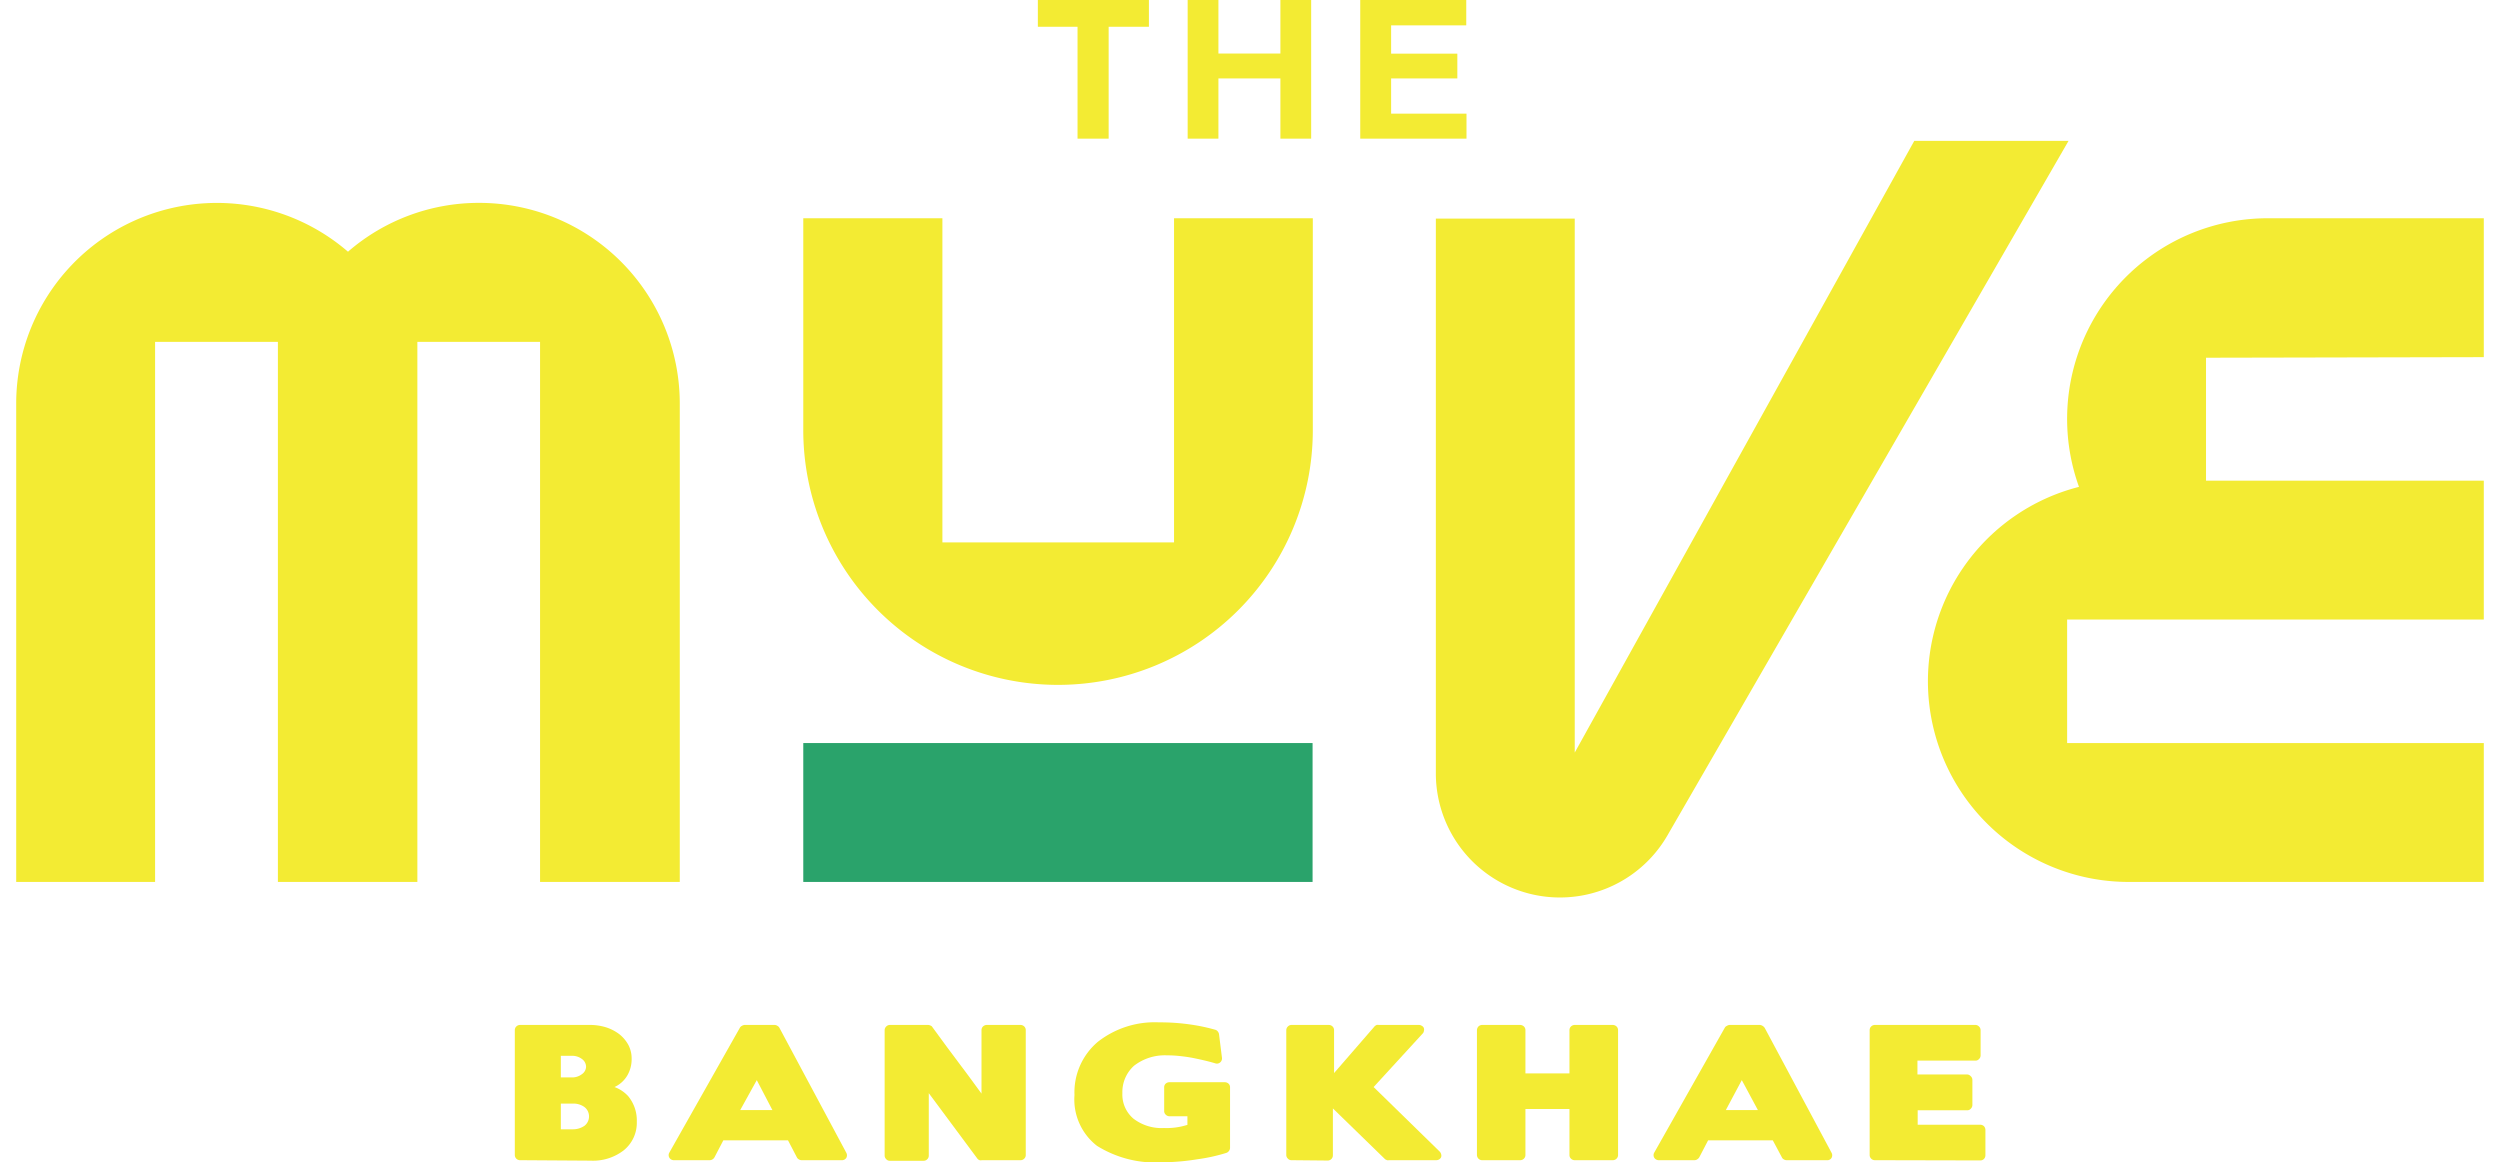
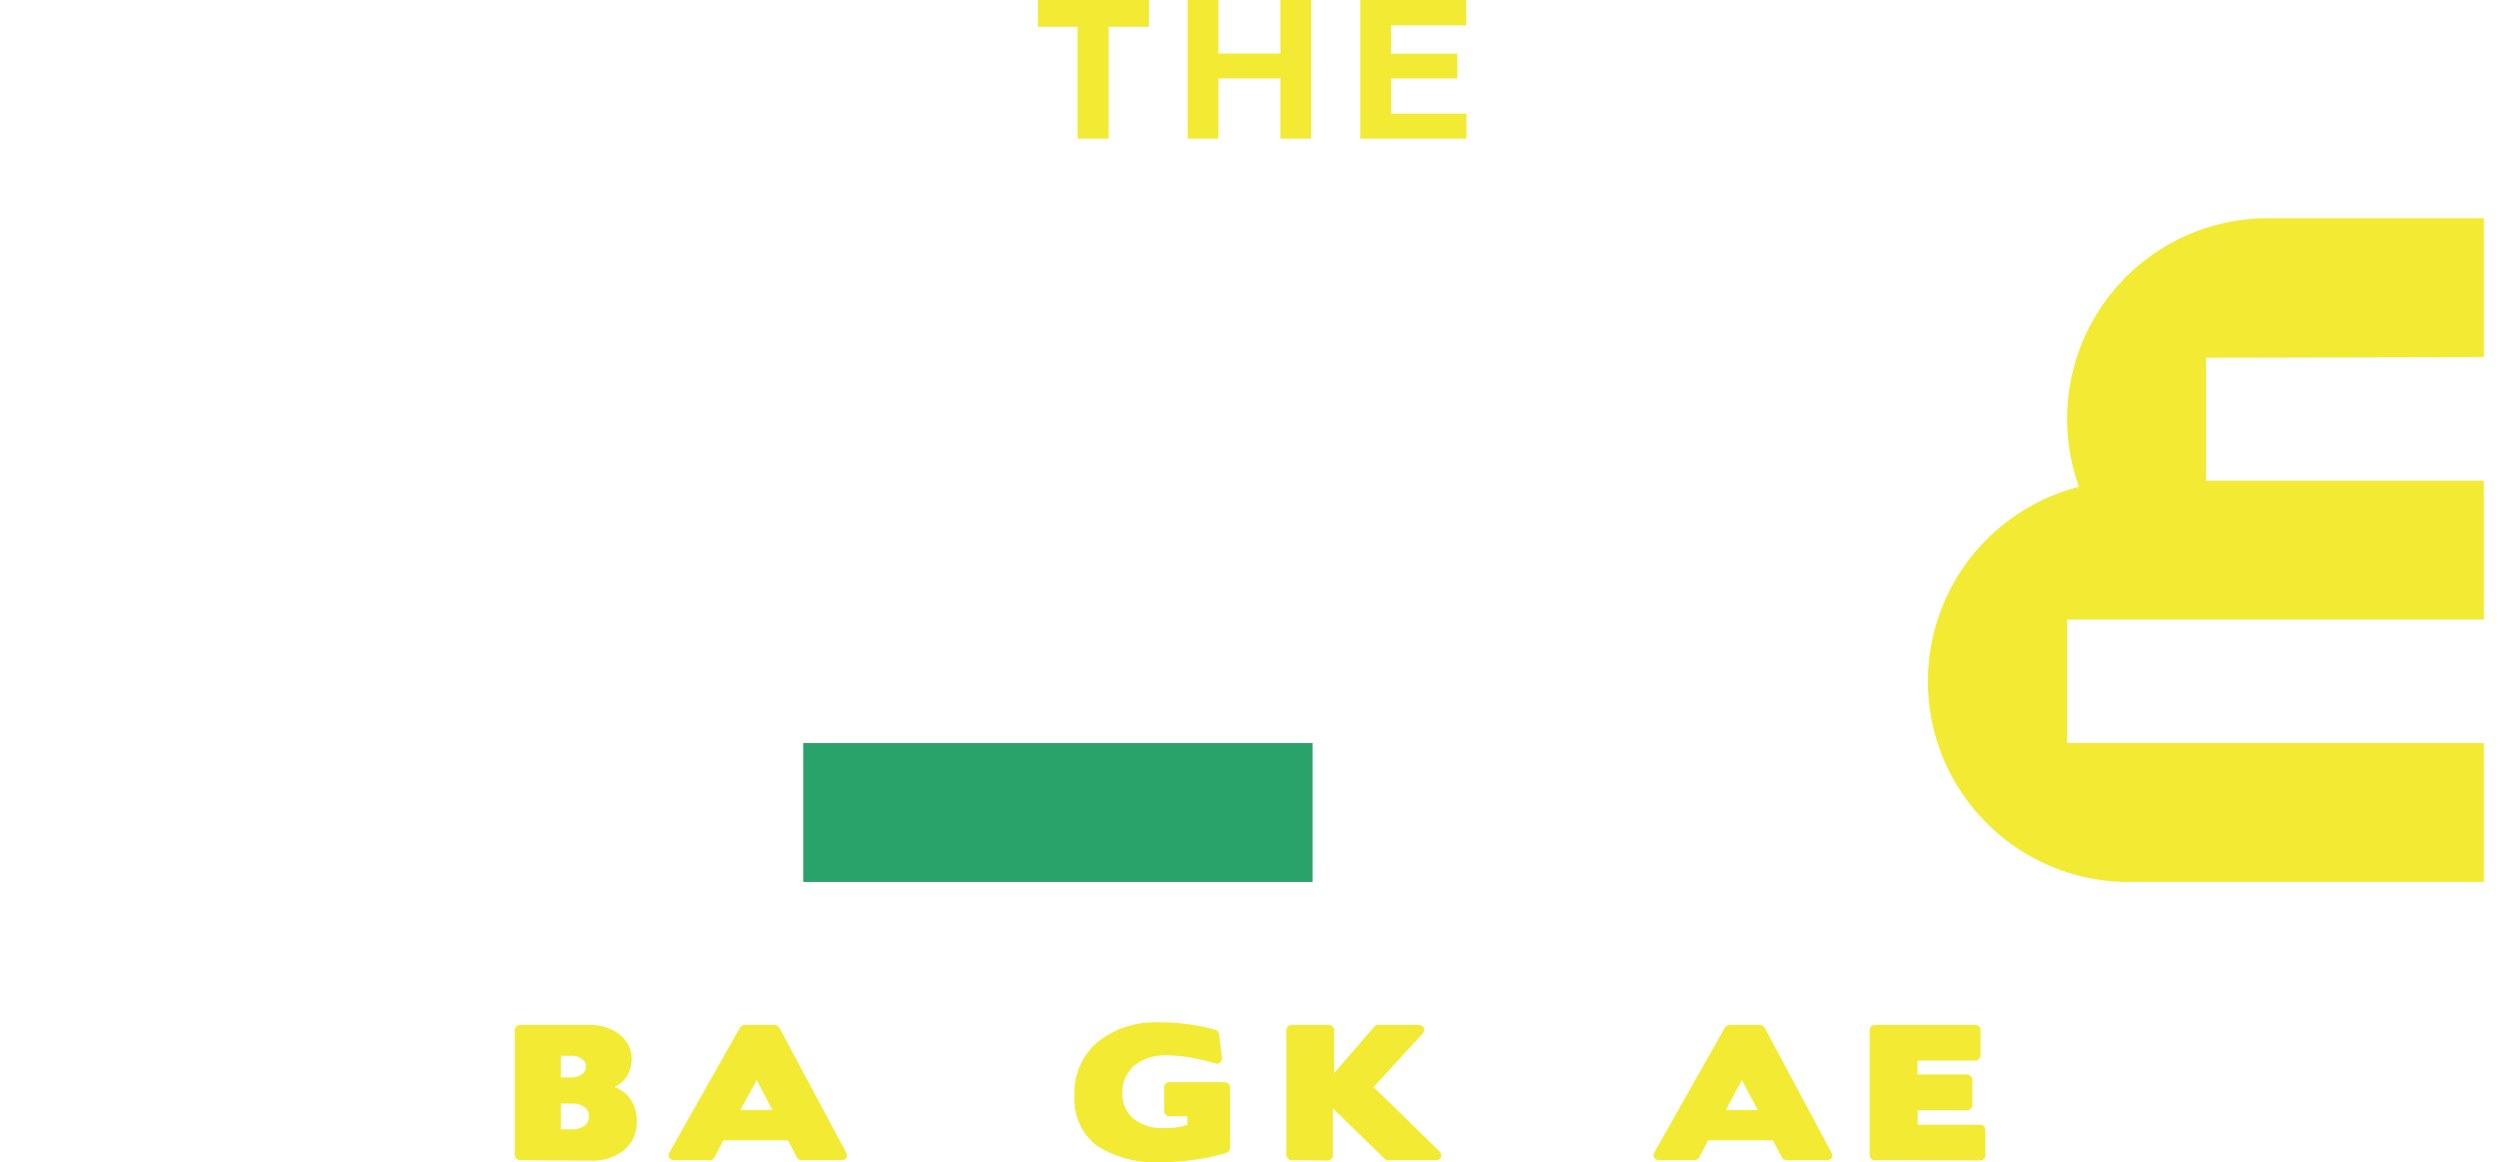
<svg xmlns="http://www.w3.org/2000/svg" id="Layer_1" data-name="Layer 1" viewBox="0 0 212.94 99">
  <defs>
    <style>.cls-1{fill:#f3eb33;}.cls-2{fill:#2aa36b;}</style>
  </defs>
-   <path class="cls-1" d="M100,18.59V46.2H80.27V18.59H68.42v18a21.7,21.7,0,0,0,43.4.09V18.59Z" />
  <path class="cls-1" d="M187.9,30.47V40.94h23.66V52.77l-35.49,0V63.29h35.49V75.12H181.33a17.09,17.09,0,0,1-4.25-33.65,17.09,17.09,0,0,1,16.08-22.88h18.4V30.42Z" />
  <rect class="cls-2" x="68.42" y="63.29" width="43.38" height="11.83" />
-   <path class="cls-1" d="M163.05,12,134.13,64.1V18.62H122.3V65.94h0A10.57,10.57,0,0,0,142,71.2h0L176.19,12Z" />
-   <path class="cls-1" d="M40.81,17.28a17,17,0,0,0-11.17,4.16A17.09,17.09,0,0,0,1.38,34.37V75.12H13.21v-46H23.67l0,46H35.55v-46H46l0,46H57.9V34.37A17.09,17.09,0,0,0,40.81,17.28Z" />
  <polygon class="cls-1" points="91.78 11.81 94.43 11.81 94.43 2.28 97.86 2.28 97.86 0 88.4 0 88.4 2.28 91.78 2.28 91.78 11.81" />
  <polygon class="cls-1" points="109.06 4.56 103.78 4.56 103.78 0 101.16 0 101.16 11.81 103.78 11.81 103.78 6.68 109.06 6.68 109.06 11.81 111.68 11.81 111.68 0 109.06 0 109.06 4.56" />
  <polygon class="cls-1" points="124.91 9.68 118.49 9.68 118.49 6.68 124.13 6.68 124.13 4.57 118.49 4.57 118.49 2.16 124.89 2.16 124.89 0 115.86 0 115.86 11.81 124.91 11.81 124.91 9.68" />
  <path class="cls-1" d="M44.29,98.82a.44.44,0,0,1-.44-.44V87.74a.43.43,0,0,1,.13-.31.46.46,0,0,1,.31-.13h5.93a4.62,4.62,0,0,1,1.39.2,3.78,3.78,0,0,1,1.13.58,3,3,0,0,1,.78.92,2.47,2.47,0,0,1,.28,1.17,2.75,2.75,0,0,1-.36,1.42,2.45,2.45,0,0,1-1.1,1,2.94,2.94,0,0,1,1.16.77,3.24,3.24,0,0,1,.74,2.19A3,3,0,0,1,53.1,98a4.27,4.27,0,0,1-2.79.86Zm3.48-8.89v1.84h.9a1.36,1.36,0,0,0,.9-.28.8.8,0,0,0,.35-.62.83.83,0,0,0-.34-.66,1.38,1.38,0,0,0-.9-.28Zm0,4.07v2.19h1a1.74,1.74,0,0,0,1-.29,1,1,0,0,0,.4-.78,1,1,0,0,0-.38-.82,1.59,1.59,0,0,0-1-.3Z" />
  <path class="cls-1" d="M68.27,98.82a.46.46,0,0,1-.23-.07.42.42,0,0,1-.17-.18l-.75-1.44H61.61l-.75,1.44a.48.48,0,0,1-.17.18.44.44,0,0,1-.24.07h-3a.46.46,0,0,1-.43-.2.43.43,0,0,1,0-.46l6-10.62a.38.38,0,0,1,.17-.16.53.53,0,0,1,.23-.08H66a.46.46,0,0,1,.22.08.4.4,0,0,1,.17.17l5.69,10.63a.45.45,0,0,1,0,.45.44.44,0,0,1-.41.19Zm-5.22-4.27h2.74L64.46,92Z" />
-   <path class="cls-1" d="M82.76,92l.84,1.15V87.74a.43.43,0,0,1,.13-.31.48.48,0,0,1,.32-.13h2.87a.46.46,0,0,1,.32.13.43.43,0,0,1,.13.31V98.38a.42.42,0,0,1-.13.31.42.42,0,0,1-.32.13H83.63a.38.38,0,0,1-.19,0,.41.41,0,0,1-.18-.12l-4.15-5.59v5.32a.42.42,0,0,1-.13.31.42.42,0,0,1-.32.13H75.79a.39.39,0,0,1-.3-.13.43.43,0,0,1-.14-.31V87.74a.44.44,0,0,1,.14-.31.43.43,0,0,1,.3-.13h3.27a.52.52,0,0,1,.21.06.28.28,0,0,1,.15.13l1.26,1.72,1.24,1.66C82.21,91.25,82.48,91.62,82.76,92Z" />
  <path class="cls-1" d="M96.54,95.28a3.92,3.92,0,0,0,2.6.8,5.8,5.8,0,0,0,2-.27v-.73H99.61a.45.45,0,0,1-.32-.14.41.41,0,0,1-.13-.32v-2a.41.41,0,0,1,.13-.32.47.47,0,0,1,.32-.12h4.71a.47.47,0,0,1,.32.12.41.41,0,0,1,.13.32v5.15a.43.43,0,0,1-.09.26.46.46,0,0,1-.23.17,14.9,14.9,0,0,1-2.45.54A19.67,19.67,0,0,1,99,99a9.41,9.41,0,0,1-5.56-1.4,5,5,0,0,1-1.92-4.33,5.63,5.63,0,0,1,2-4.54,7.84,7.84,0,0,1,5.19-1.65,18.14,18.14,0,0,1,2.8.2,15.91,15.91,0,0,1,2,.43.41.41,0,0,1,.21.14.49.49,0,0,1,.11.23l.25,2a.44.44,0,0,1-.15.41.42.42,0,0,1-.42.08c-.53-.16-1.17-.31-1.91-.46-.36-.07-.73-.12-1.1-.16a10,10,0,0,0-1.11-.06,4.27,4.27,0,0,0-2.79.88,3,3,0,0,0-1,2.33A2.69,2.69,0,0,0,96.54,95.28Z" />
  <path class="cls-1" d="M110,98.82a.39.39,0,0,1-.3-.13.43.43,0,0,1-.14-.31V87.74a.44.44,0,0,1,.14-.31.43.43,0,0,1,.3-.13h3.19a.46.46,0,0,1,.31.13.43.43,0,0,1,.13.31V91.4l3.47-4a.91.91,0,0,1,.16-.1.62.62,0,0,1,.18,0h3.41a.45.45,0,0,1,.26.08.35.35,0,0,1,.17.19.43.43,0,0,1,0,.25.37.37,0,0,1-.12.23L117,92.59l5.6,5.47a.51.51,0,0,1,.15.25.42.42,0,0,1,0,.25.49.49,0,0,1-.16.19.51.51,0,0,1-.28.07h-4a.45.45,0,0,1-.17,0l-.15-.07-4.46-4.34v4a.44.44,0,0,1-.44.44Z" />
-   <path class="cls-1" d="M129.47,87.3a.49.49,0,0,1,.33.13.43.43,0,0,1,.13.31v3.69h3.75V87.74a.43.43,0,0,1,.13-.31.48.48,0,0,1,.32-.13h3.24a.48.48,0,0,1,.32.13.43.43,0,0,1,.13.31V98.38a.42.42,0,0,1-.13.31.44.44,0,0,1-.32.13h-3.24a.44.44,0,0,1-.32-.13.42.42,0,0,1-.13-.31V94.46h-3.75v3.92a.42.42,0,0,1-.13.31.44.44,0,0,1-.33.13h-3.23a.42.42,0,0,1-.31-.13.46.46,0,0,1-.13-.31V87.74a.48.48,0,0,1,.13-.31.46.46,0,0,1,.31-.13Z" />
  <path class="cls-1" d="M152.16,98.82a.43.43,0,0,1-.22-.07.36.36,0,0,1-.17-.18L151,97.13h-5.51l-.75,1.44a.52.52,0,0,1-.18.18.41.41,0,0,1-.23.07h-3a.46.46,0,0,1-.42-.2.43.43,0,0,1,0-.46l6-10.62a.36.36,0,0,1,.18-.16.49.49,0,0,1,.22-.08h2.6a.59.59,0,0,1,.4.25L156,98.18a.45.45,0,0,1,0,.45.42.42,0,0,1-.41.19ZM147,94.55h2.73L148.36,92Z" />
  <path class="cls-1" d="M159.69,98.82a.44.44,0,0,1-.44-.44V87.74a.43.43,0,0,1,.13-.31.46.46,0,0,1,.31-.13h8.57a.43.43,0,0,1,.3.13.44.44,0,0,1,.14.31v2.15a.43.43,0,0,1-.14.32.39.39,0,0,1-.3.13h-4.94v1.18h4.22a.39.39,0,0,1,.3.13A.43.43,0,0,1,168,92v2.12a.45.45,0,0,1-.14.32.39.39,0,0,1-.3.13l-4.22,0v1.23h5.33a.46.46,0,0,1,.32.13.48.48,0,0,1,.12.33v2.14a.45.45,0,0,1-.12.31.42.42,0,0,1-.32.13Z" />
</svg>